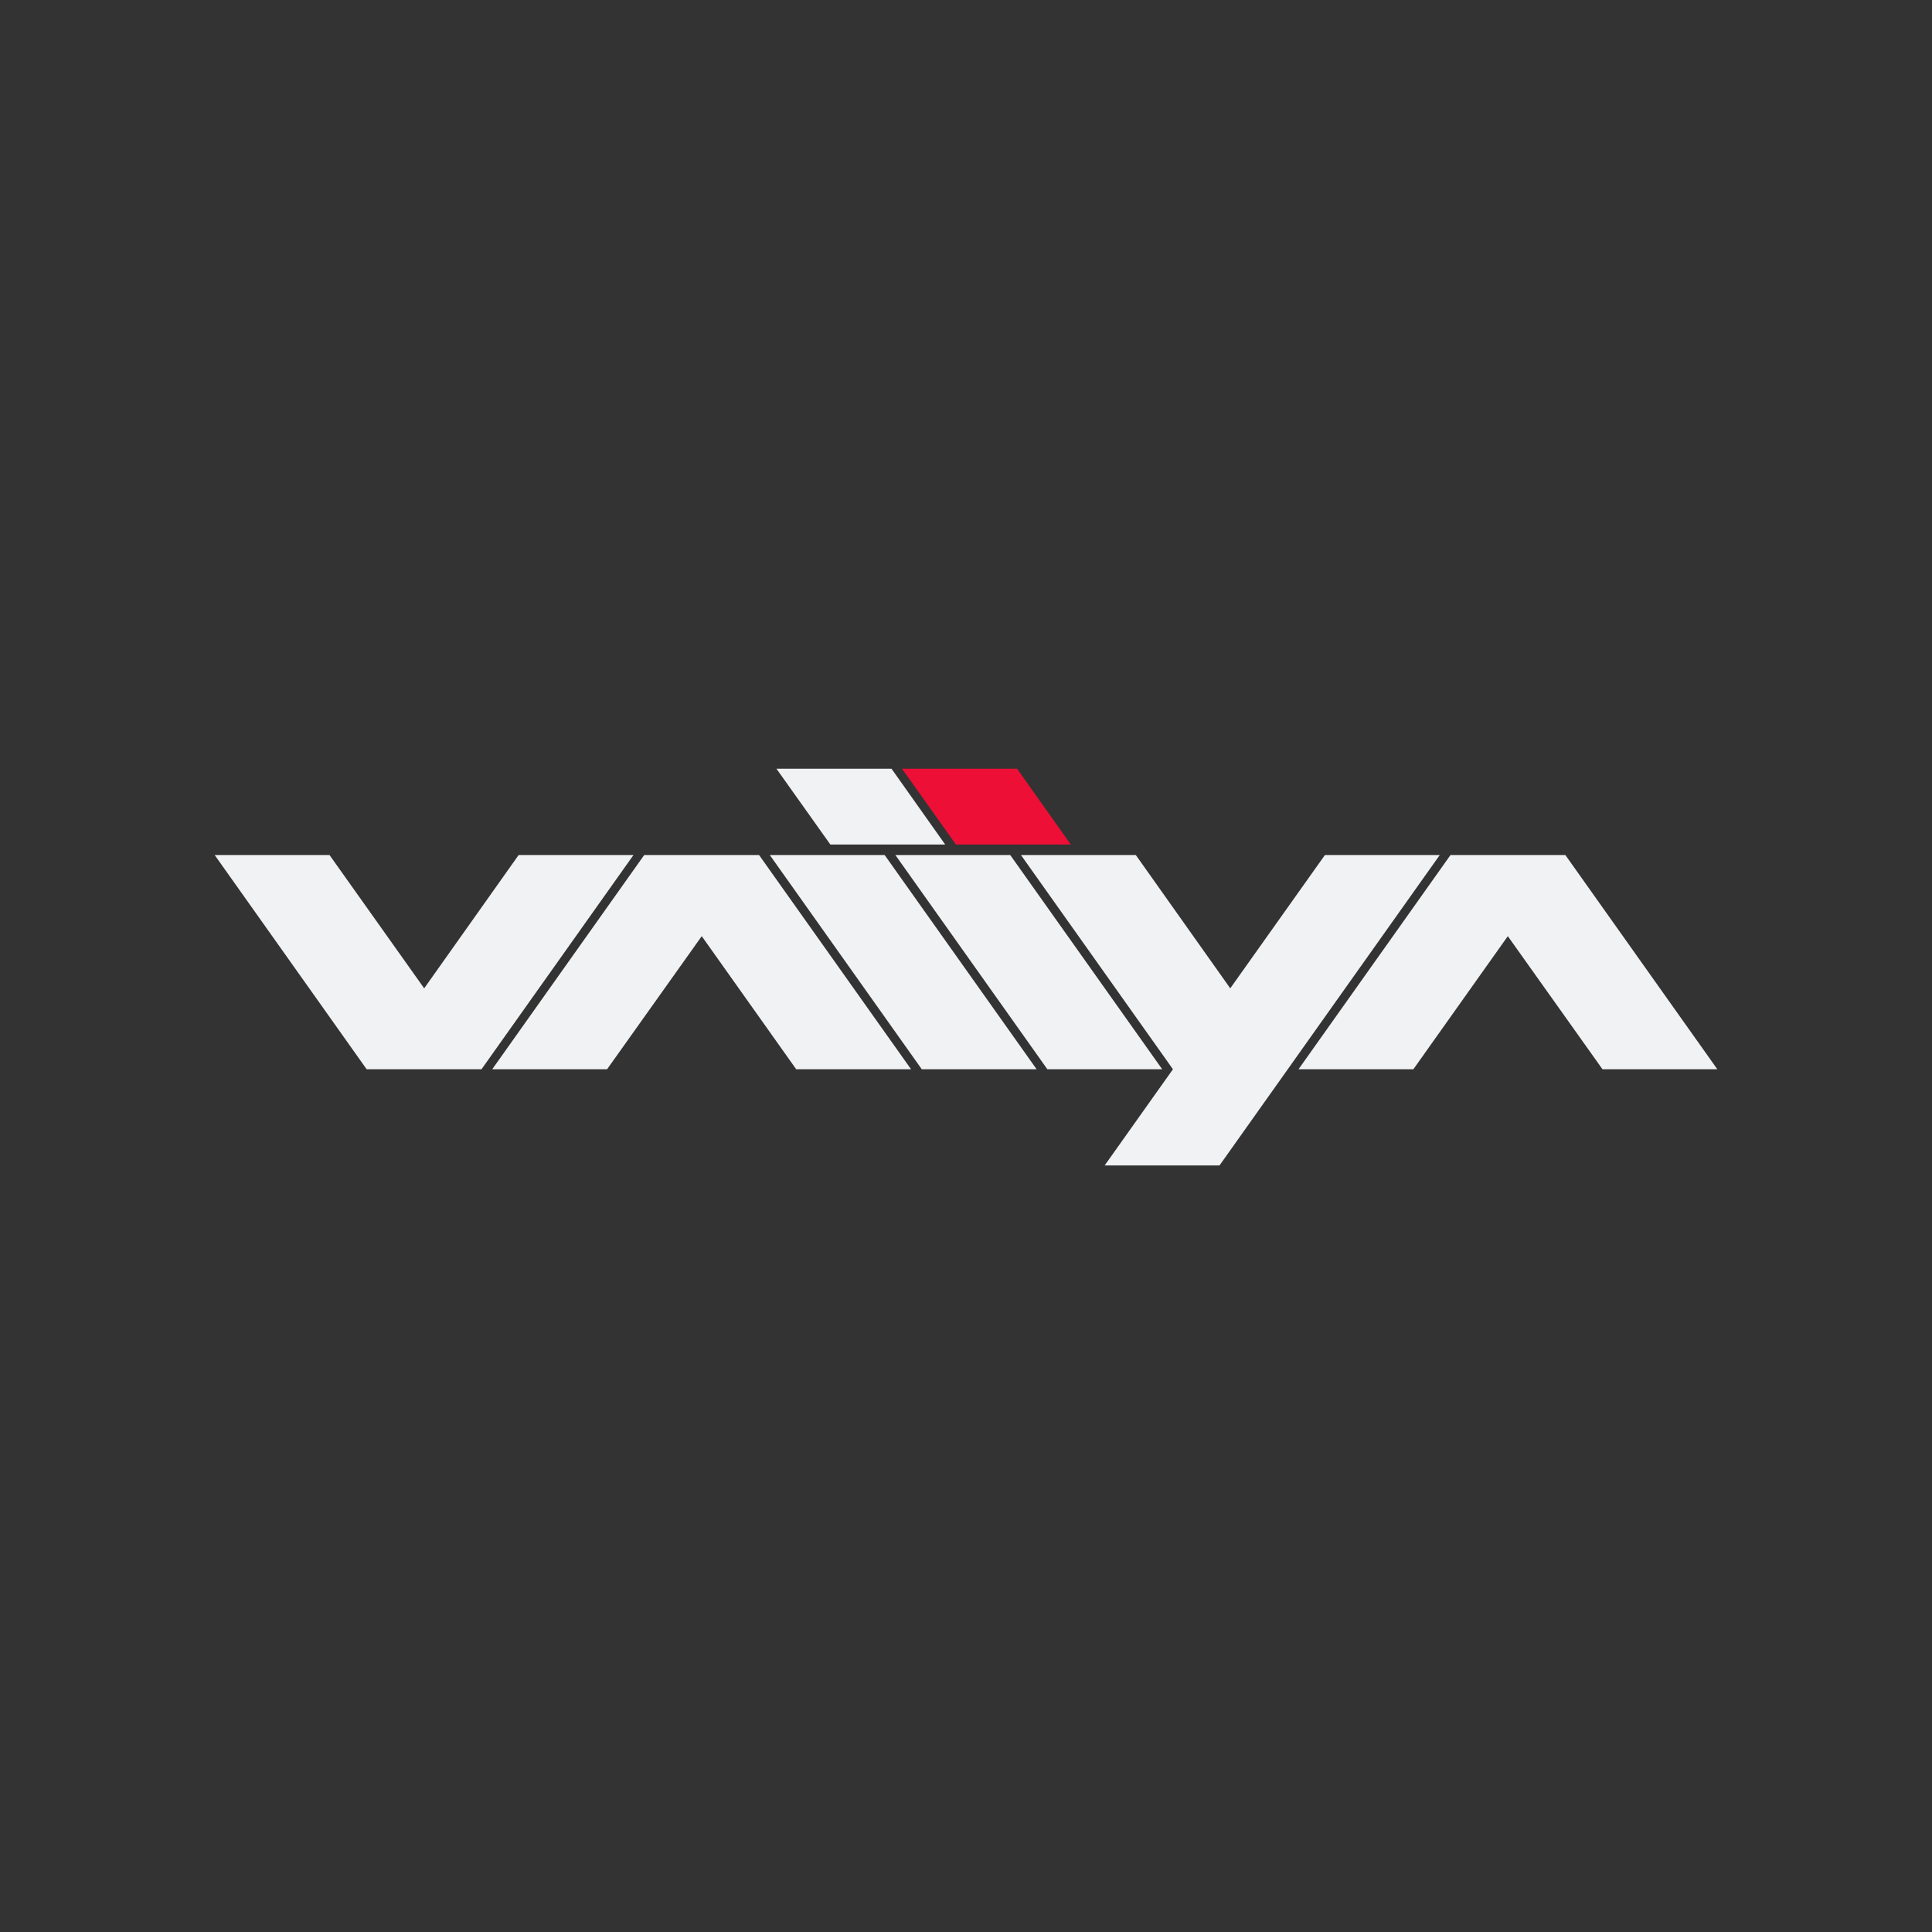
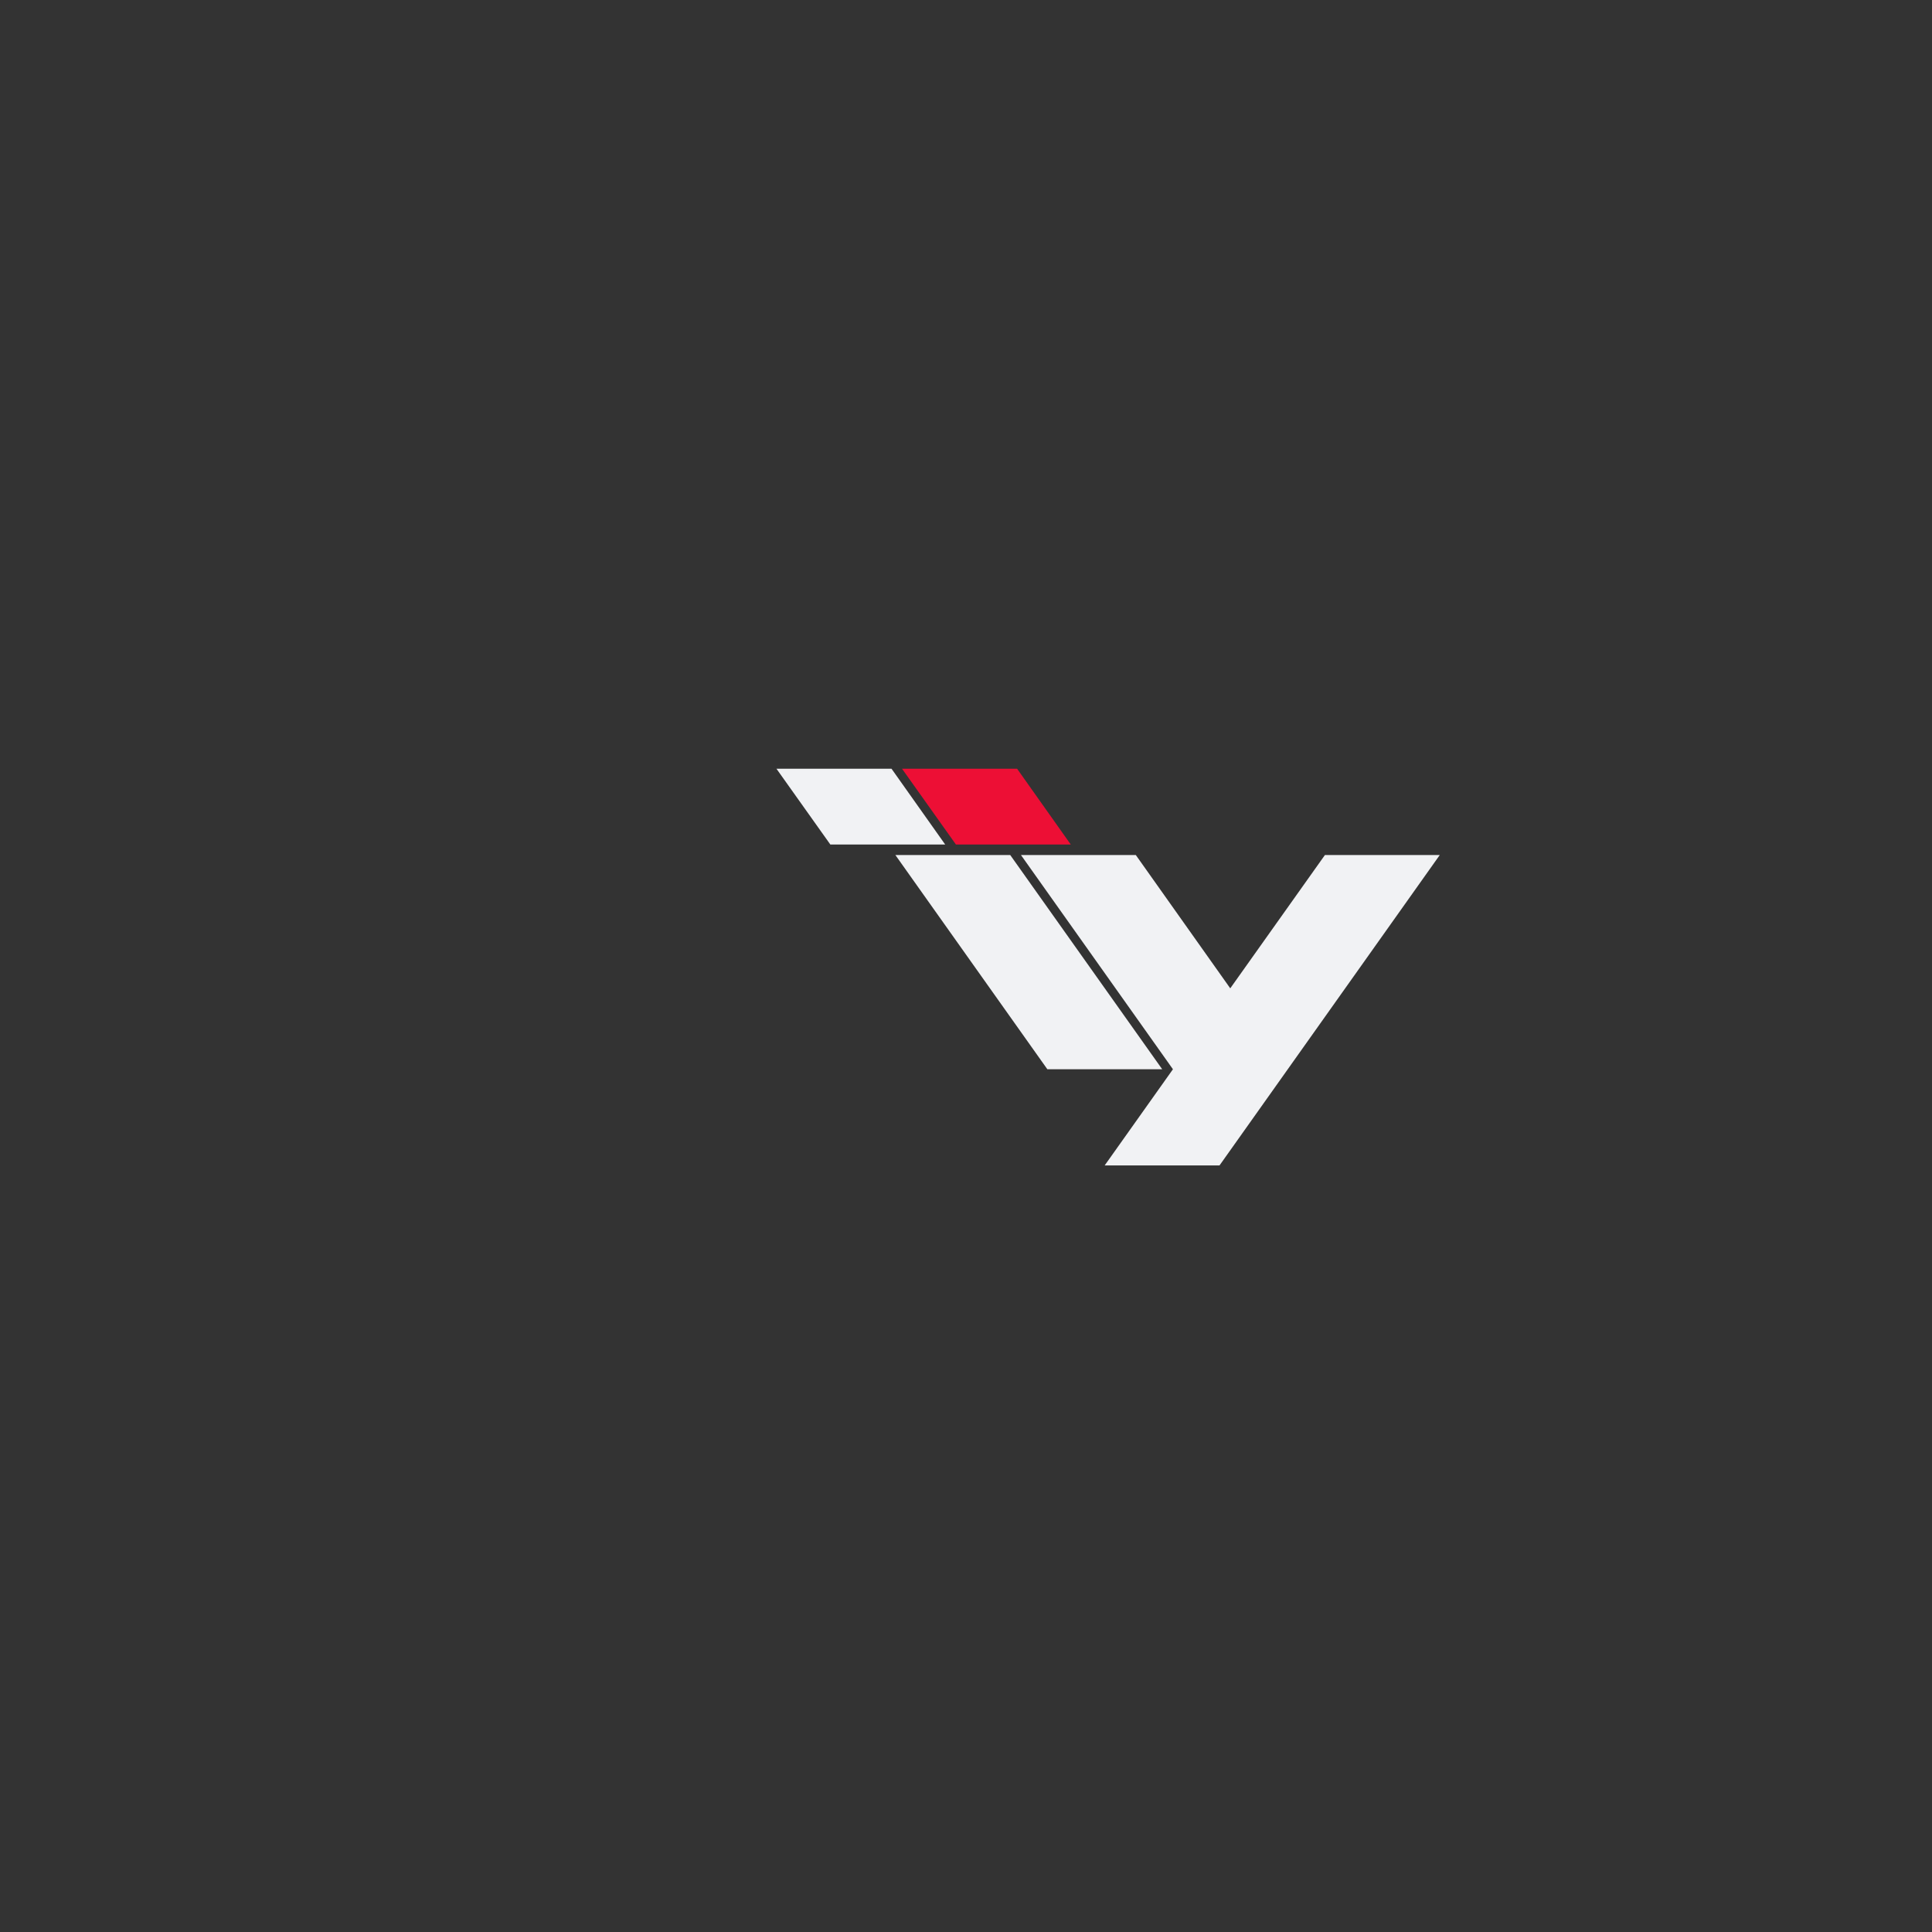
<svg xmlns="http://www.w3.org/2000/svg" version="1.1" id="Layer_1" x="0px" y="0px" viewBox="0 0 900 900" style="enable-background:new 0 0 900 900;" xml:space="preserve">
  <rect x="0" y="0" width="900" height="900" fill="#333333" stroke="none" />
  <style type="text/css">
	.st0{fill:#F1F2F4;}
	.st1{fill:#ED0F35;}
</style>
  <g>
-     <polygon class="st0" points="241.6,398.3 197.6,460.4 153.5,398.3 100,398.3 170.8,498.1 224.3,498.1 295.1,398.3  " />
    <polygon class="st0" points="617.2,398.3 573.1,460.4 529.1,398.3 475.6,398.3 546.4,498.1 546.4,498.1 514.6,542.9 568.1,542.9    670.7,398.3  " />
-     <polygon class="st0" points="358.6,398.3 429.4,498.1 482.9,498.1 412.1,398.3  " />
    <polygon class="st0" points="470.6,398.3 417.1,398.3 487.9,498.1 541.4,498.1  " />
-     <polygon class="st0" points="300.1,398.3 229.3,498.1 282.8,498.1 326.9,436.1 370.9,498.1 424.4,498.1 353.6,398.3  " />
-     <polygon class="st0" points="800,498.1 729.2,398.3 675.7,398.3 604.9,498.1 658.4,498.1 702.4,436.1 746.5,498.1  " />
    <polygon class="st0" points="440.3,393.4 415.3,358.1 361.7,358.1 386.8,393.4  " />
    <polygon class="st1" points="498.8,393.4 473.8,358.1 420.2,358.1 445.3,393.4  " />
  </g>
</svg>